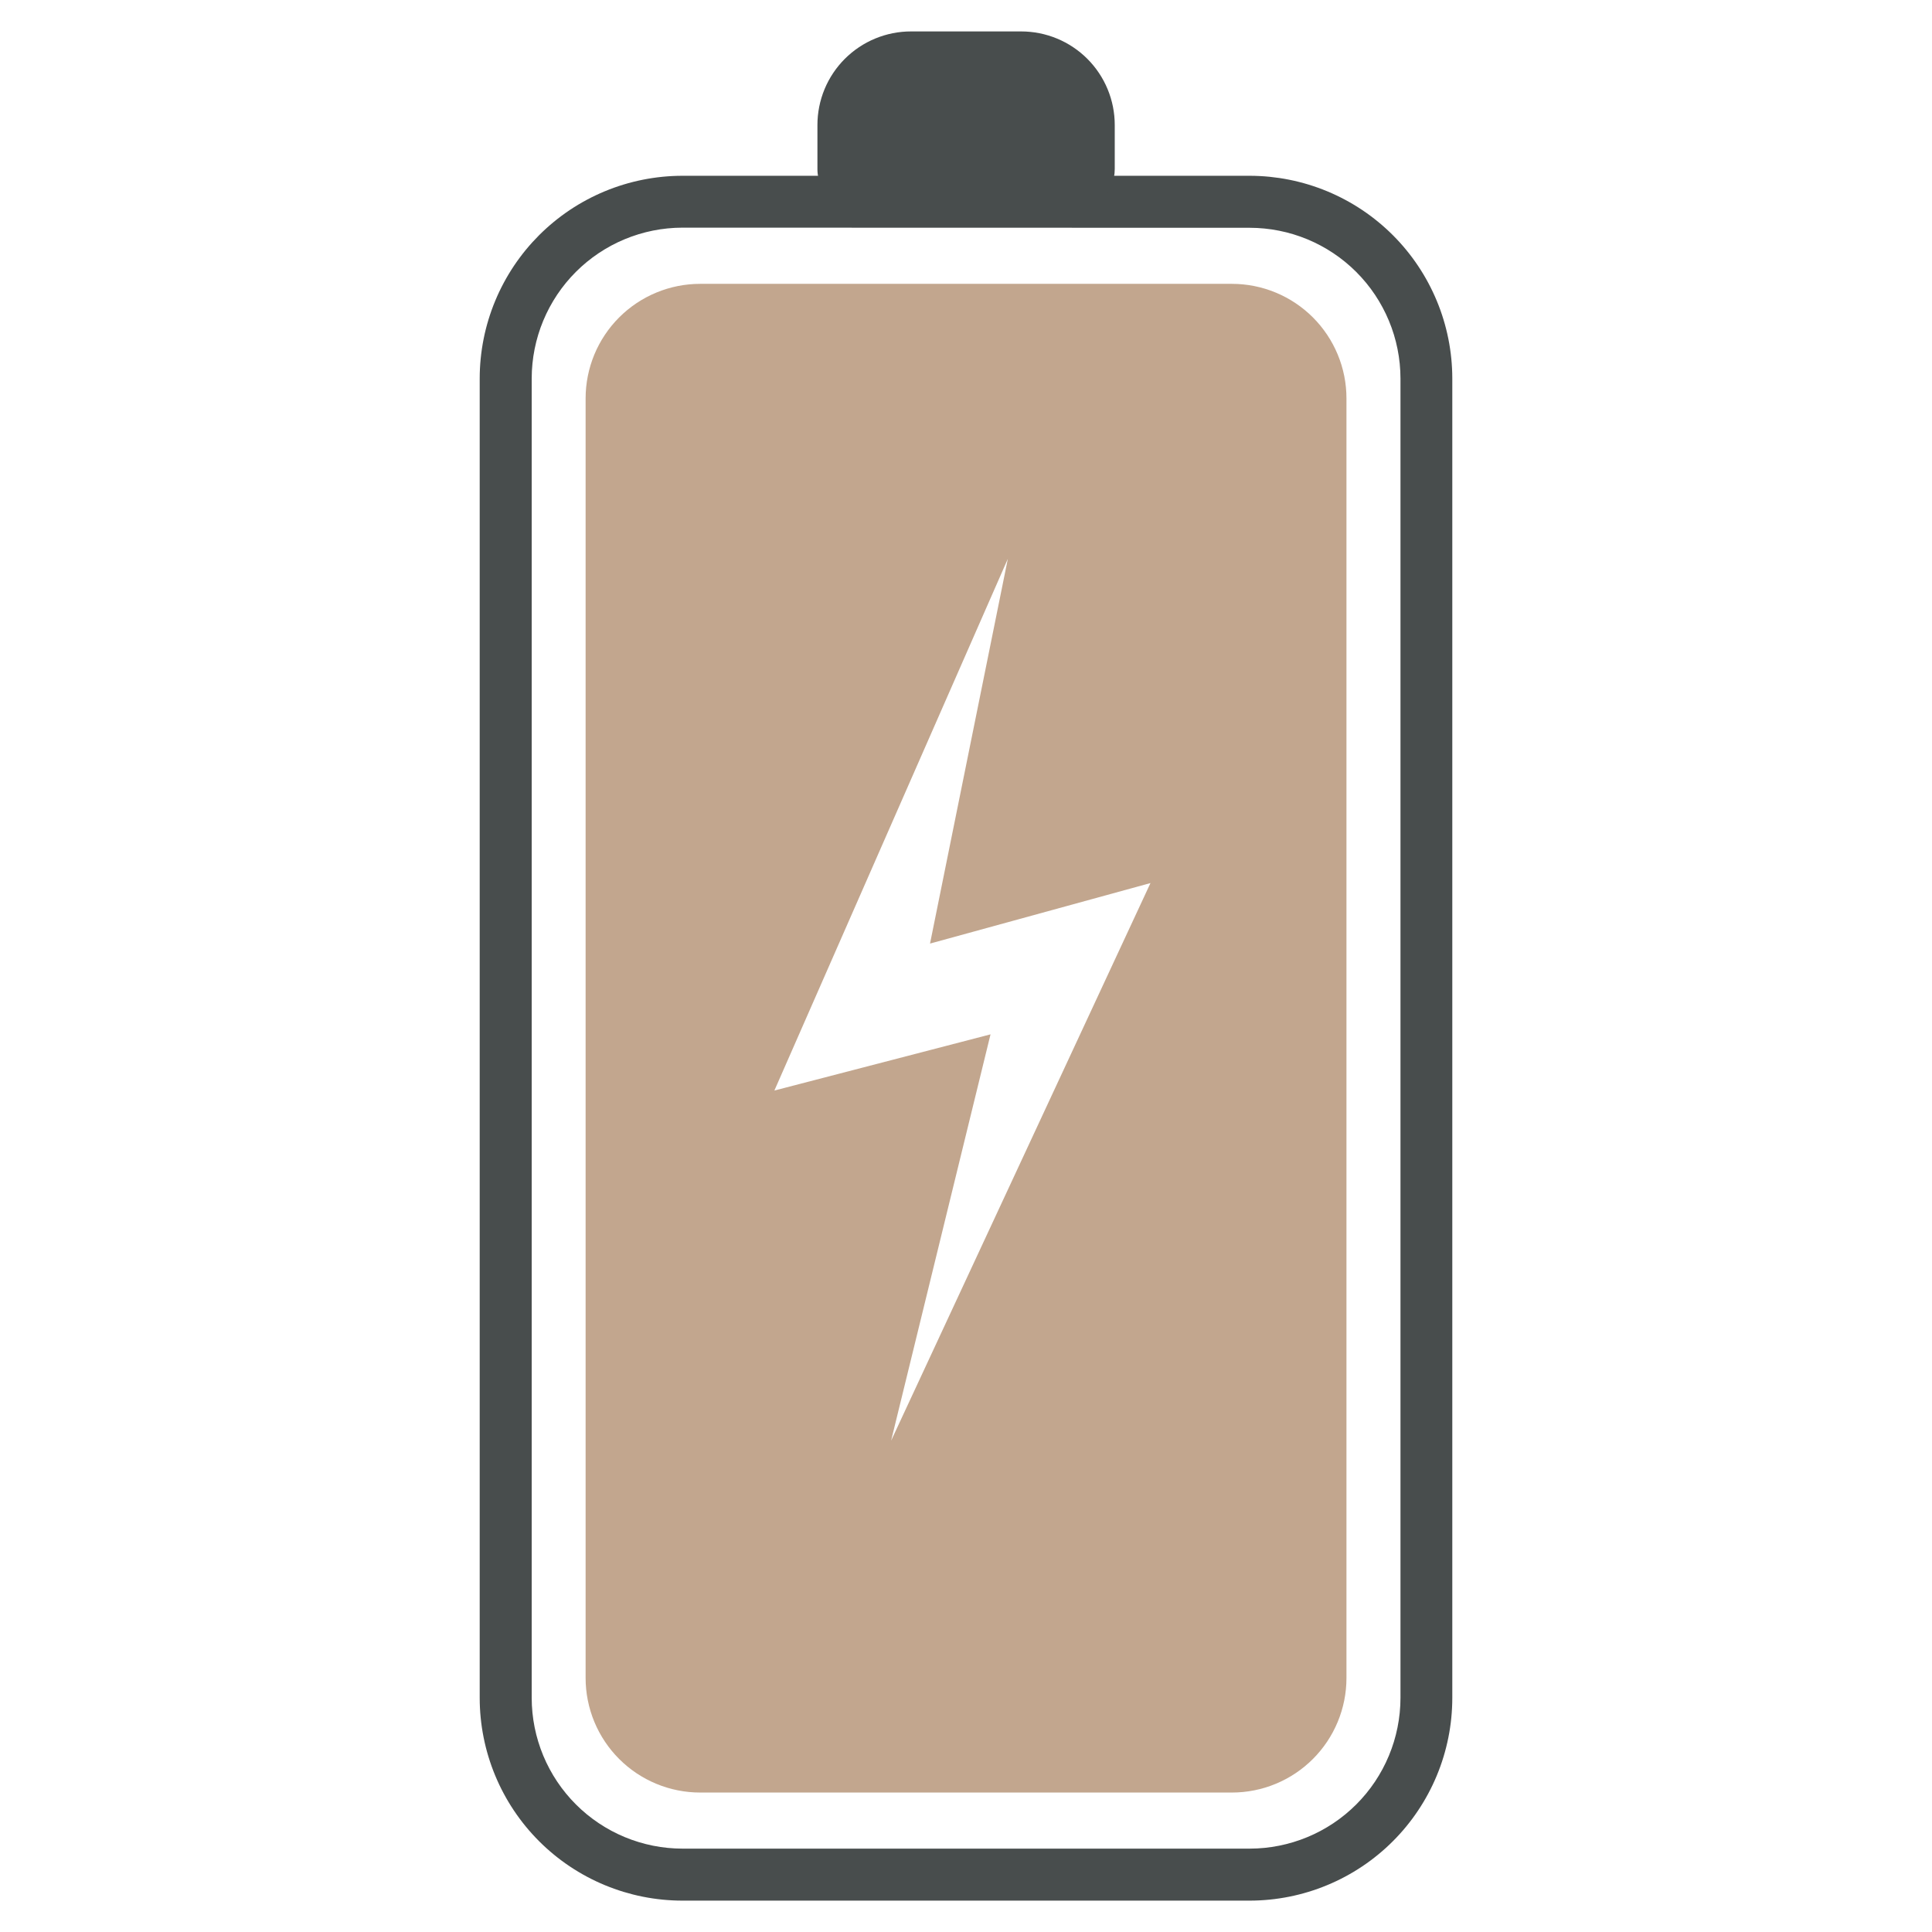
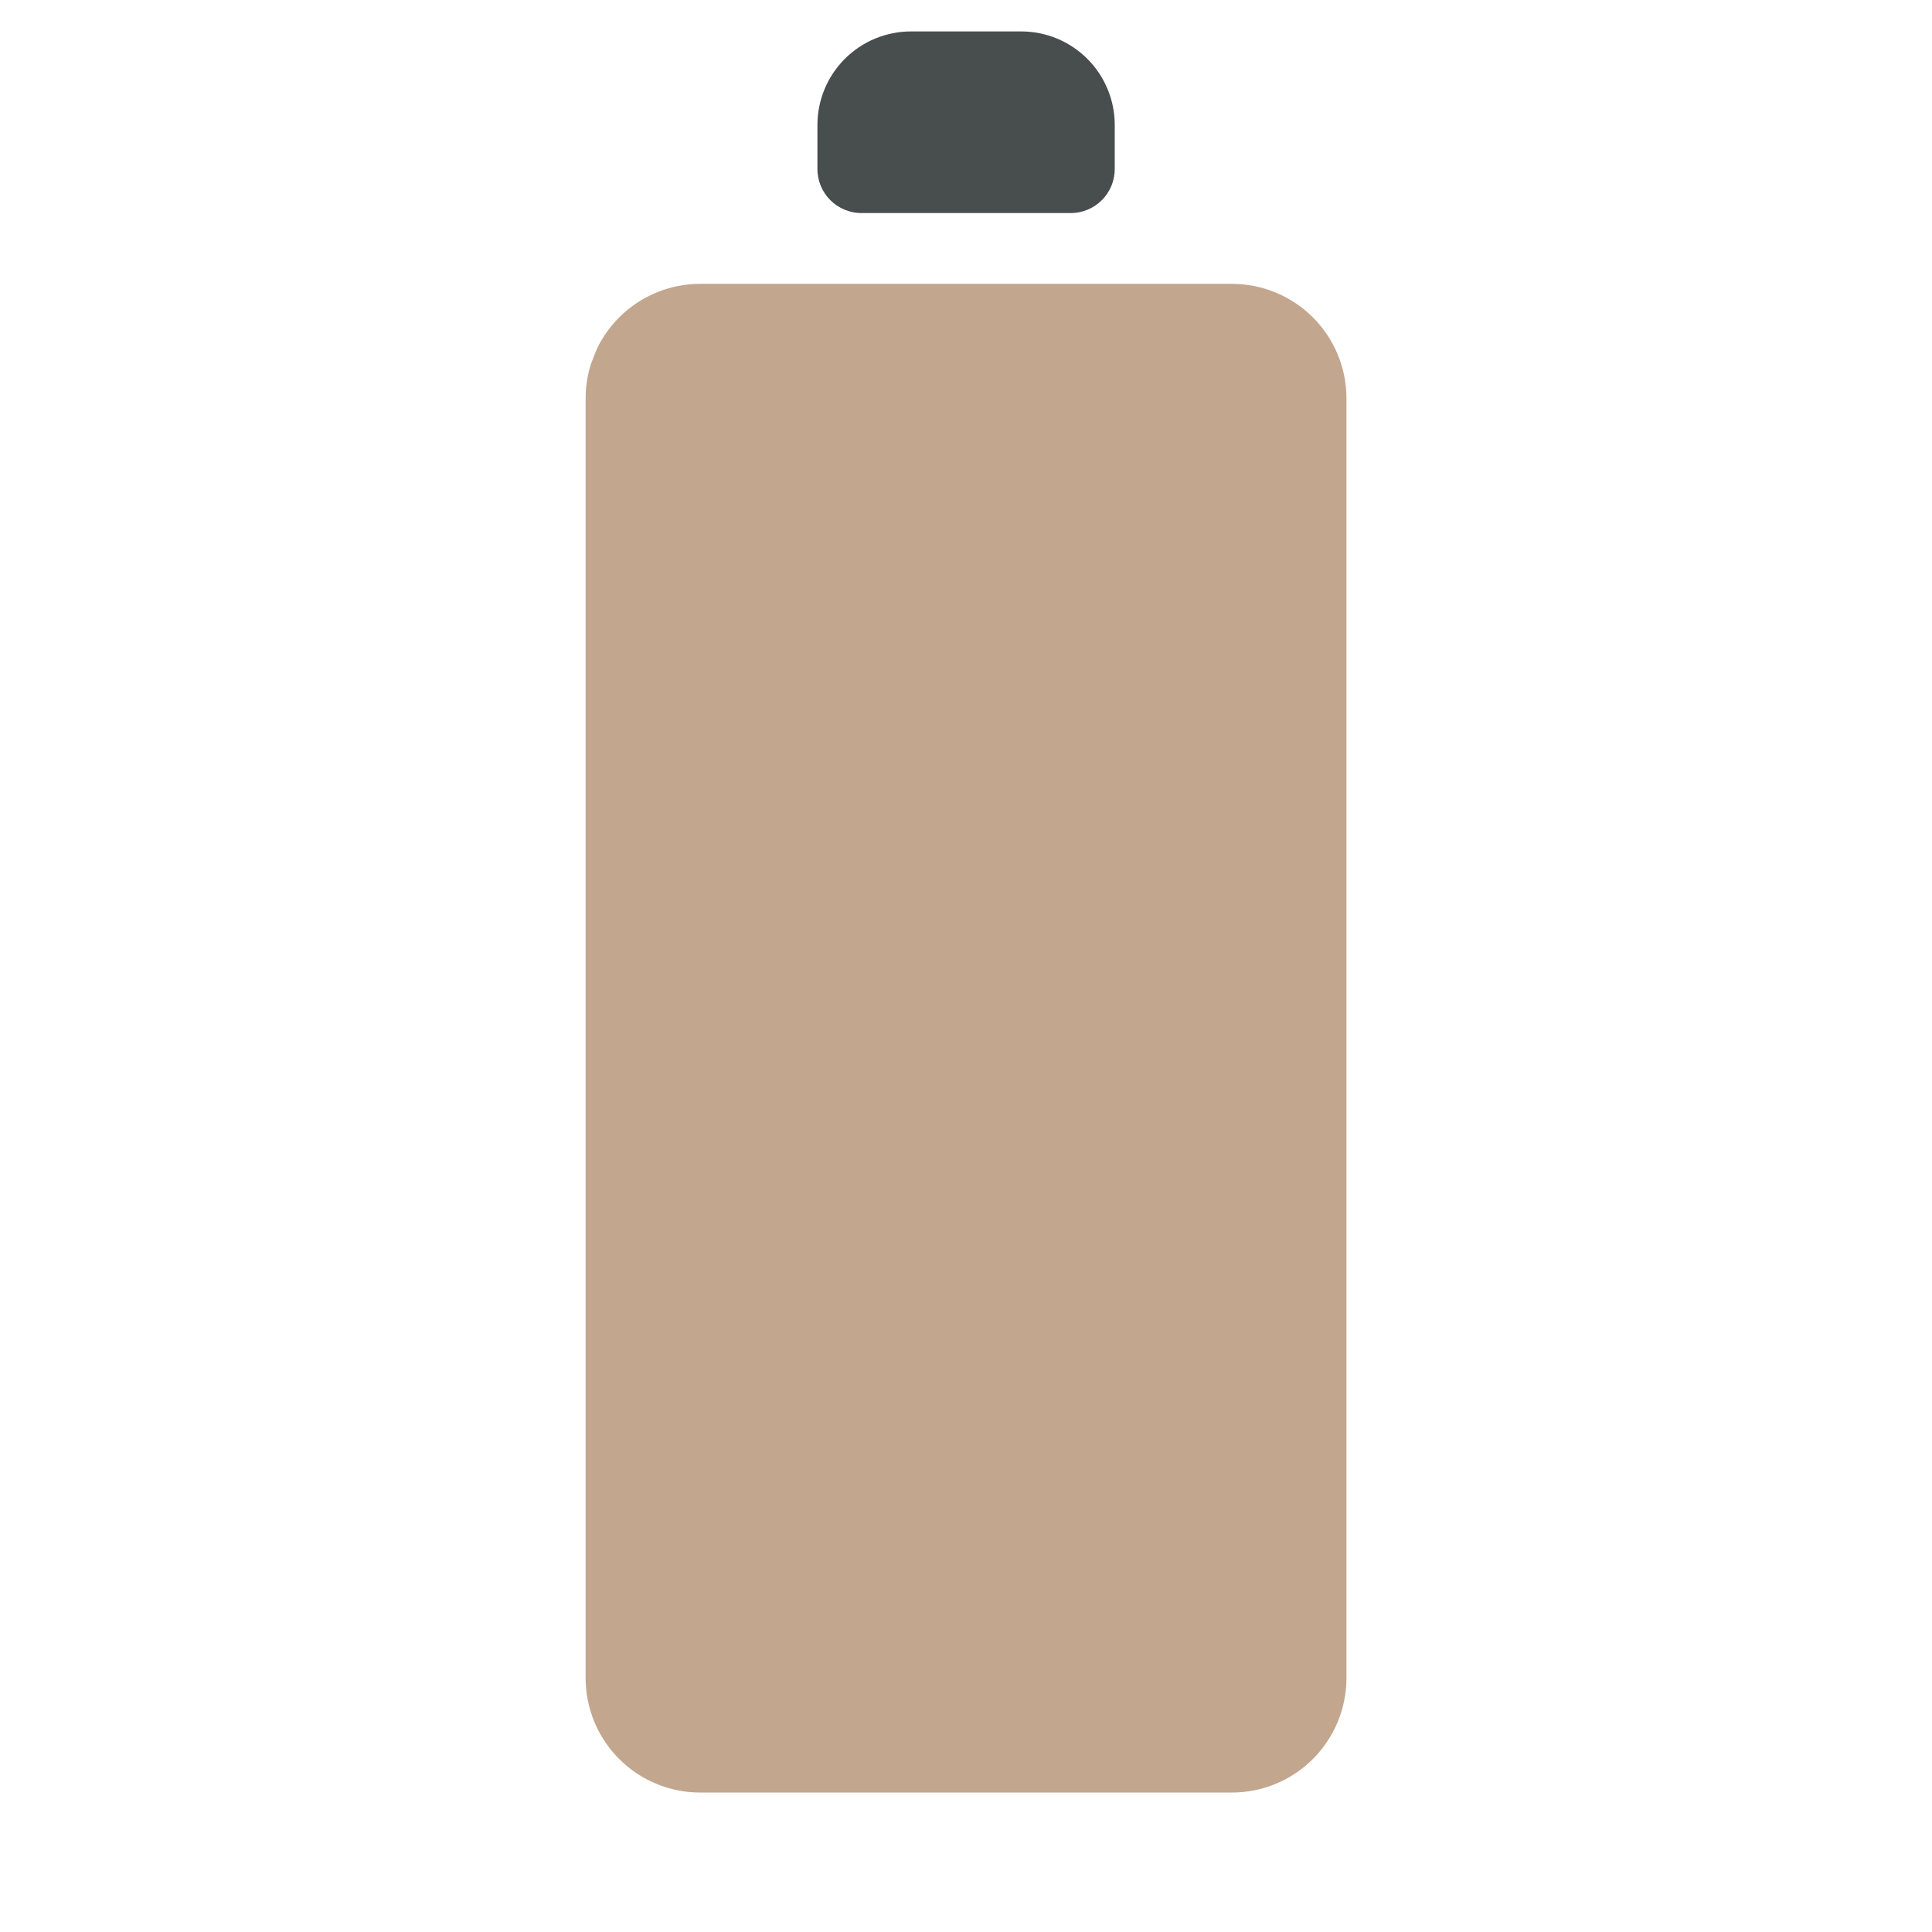
<svg xmlns="http://www.w3.org/2000/svg" version="1.0" preserveAspectRatio="xMidYMid meet" height="1080" viewBox="0 0 810 810" zoomAndPan="magnify" width="1080">
  <defs>
    <clipPath id="bf79f97e11">
      <path clip-rule="nonzero" d="M 201.117 73 L 609 73 L 609 797 L 201.117 797 Z M 201.117 73" />
    </clipPath>
  </defs>
-   <rect fill-opacity="1" height="972" y="-81" fill="#ffffff" width="972" x="-81" />
-   <rect fill-opacity="1" height="972" y="-81" fill="#ffffff" width="972" x="-81" />
  <g clip-path="url(#bf79f97e11)">
-     <path fill-rule="nonzero" fill-opacity="1" d="M 523.957 796.848 L 286.062 796.848 C 284.672 796.844 283.281 796.809 281.895 796.738 C 280.508 796.668 279.121 796.566 277.738 796.43 C 276.355 796.289 274.977 796.121 273.602 795.914 C 272.227 795.711 270.859 795.469 269.496 795.199 C 268.133 794.926 266.777 794.621 265.43 794.281 C 264.082 793.941 262.742 793.57 261.414 793.168 C 260.086 792.762 258.766 792.324 257.457 791.855 C 256.148 791.387 254.852 790.887 253.57 790.355 C 252.285 789.82 251.016 789.258 249.758 788.664 C 248.504 788.07 247.262 787.441 246.039 786.789 C 244.812 786.133 243.605 785.445 242.41 784.73 C 241.219 784.016 240.047 783.273 238.891 782.5 C 237.734 781.727 236.602 780.93 235.484 780.102 C 234.367 779.273 233.273 778.418 232.199 777.535 C 231.125 776.652 230.074 775.746 229.043 774.812 C 228.012 773.879 227.008 772.922 226.023 771.938 C 225.043 770.957 224.082 769.949 223.148 768.918 C 222.215 767.891 221.309 766.836 220.426 765.762 C 219.547 764.688 218.691 763.594 217.863 762.477 C 217.035 761.363 216.234 760.227 215.461 759.07 C 214.688 757.914 213.945 756.742 213.23 755.551 C 212.516 754.359 211.832 753.148 211.176 751.926 C 210.52 750.699 209.895 749.457 209.297 748.203 C 208.703 746.945 208.141 745.676 207.609 744.395 C 207.074 743.109 206.574 741.812 206.105 740.504 C 205.637 739.195 205.199 737.879 204.797 736.547 C 204.391 735.219 204.02 733.879 203.68 732.531 C 203.344 731.184 203.035 729.828 202.766 728.465 C 202.492 727.102 202.254 725.734 202.047 724.359 C 201.844 722.984 201.672 721.605 201.535 720.223 C 201.395 718.84 201.293 717.457 201.223 716.066 C 201.152 714.68 201.117 713.289 201.117 711.902 L 201.117 158.645 C 201.117 157.254 201.152 155.867 201.223 154.477 C 201.293 153.09 201.395 151.703 201.535 150.32 C 201.672 148.938 201.844 147.559 202.047 146.184 C 202.254 144.812 202.492 143.441 202.766 142.078 C 203.035 140.715 203.34 139.359 203.68 138.012 C 204.02 136.664 204.391 135.328 204.797 133.996 C 205.199 132.668 205.637 131.348 206.105 130.039 C 206.574 128.73 207.074 127.438 207.609 126.152 C 208.141 124.867 208.703 123.598 209.297 122.344 C 209.895 121.086 210.52 119.848 211.176 118.621 C 211.832 117.395 212.516 116.188 213.23 114.996 C 213.945 113.805 214.688 112.629 215.461 111.473 C 216.234 110.32 217.035 109.184 217.863 108.066 C 218.691 106.949 219.547 105.855 220.426 104.781 C 221.309 103.707 222.215 102.656 223.148 101.625 C 224.082 100.598 225.043 99.59 226.023 98.605 C 227.008 97.625 228.012 96.668 229.043 95.734 C 230.074 94.801 231.125 93.891 232.199 93.012 C 233.273 92.129 234.367 91.273 235.484 90.445 C 236.602 89.617 237.734 88.816 238.891 88.043 C 240.047 87.273 241.219 86.527 242.41 85.812 C 243.605 85.098 244.812 84.414 246.039 83.758 C 247.262 83.102 248.504 82.477 249.758 81.883 C 251.016 81.289 252.285 80.723 253.57 80.191 C 254.852 79.66 256.148 79.156 257.457 78.688 C 258.766 78.219 260.086 77.781 261.414 77.379 C 262.742 76.973 264.082 76.602 265.43 76.266 C 266.777 75.926 268.133 75.621 269.496 75.348 C 270.859 75.074 272.227 74.836 273.602 74.633 C 274.977 74.426 276.355 74.254 277.738 74.117 C 279.121 73.98 280.508 73.875 281.895 73.805 C 283.281 73.734 284.672 73.699 286.062 73.699 L 523.957 73.699 C 525.348 73.699 526.734 73.738 528.125 73.809 C 529.512 73.875 530.895 73.98 532.277 74.117 C 533.66 74.258 535.039 74.43 536.414 74.633 C 537.789 74.84 539.156 75.078 540.52 75.352 C 541.883 75.625 543.238 75.93 544.586 76.27 C 545.934 76.605 547.27 76.98 548.602 77.383 C 549.93 77.789 551.246 78.227 552.555 78.695 C 553.863 79.164 555.16 79.664 556.441 80.195 C 557.727 80.73 558.996 81.293 560.25 81.887 C 561.508 82.484 562.746 83.109 563.973 83.766 C 565.199 84.422 566.406 85.105 567.598 85.82 C 568.789 86.535 569.961 87.281 571.117 88.051 C 572.273 88.824 573.406 89.625 574.523 90.453 C 575.641 91.281 576.734 92.137 577.809 93.02 C 578.883 93.898 579.934 94.809 580.965 95.742 C 581.992 96.676 583 97.633 583.98 98.613 C 584.965 99.598 585.922 100.605 586.855 101.633 C 587.789 102.664 588.695 103.715 589.578 104.789 C 590.457 105.863 591.312 106.957 592.141 108.074 C 592.969 109.191 593.77 110.324 594.539 111.48 C 595.312 112.637 596.055 113.809 596.77 115 C 597.484 116.191 598.172 117.402 598.824 118.625 C 599.48 119.852 600.105 121.094 600.699 122.348 C 601.297 123.605 601.859 124.875 602.391 126.156 C 602.926 127.441 603.426 128.738 603.895 130.043 C 604.363 131.352 604.801 132.672 605.203 134 C 605.609 135.332 605.98 136.668 606.316 138.016 C 606.656 139.363 606.961 140.719 607.234 142.082 C 607.508 143.445 607.746 144.812 607.949 146.188 C 608.156 147.562 608.328 148.941 608.465 150.324 C 608.602 151.707 608.703 153.09 608.773 154.48 C 608.844 155.867 608.879 157.254 608.883 158.645 L 608.883 711.902 C 608.879 713.289 608.844 714.68 608.773 716.066 C 608.703 717.453 608.602 718.84 608.465 720.223 C 608.328 721.605 608.156 722.984 607.949 724.359 C 607.746 725.73 607.508 727.102 607.234 728.465 C 606.961 729.824 606.656 731.18 606.316 732.527 C 605.98 733.875 605.609 735.215 605.203 736.543 C 604.801 737.875 604.363 739.191 603.895 740.5 C 603.426 741.809 602.926 743.105 602.391 744.387 C 601.859 745.672 601.297 746.941 600.703 748.195 C 600.105 749.453 599.48 750.695 598.824 751.918 C 598.172 753.145 597.484 754.352 596.77 755.543 C 596.055 756.734 595.312 757.91 594.539 759.062 C 593.77 760.219 592.969 761.355 592.141 762.473 C 591.312 763.586 590.457 764.684 589.578 765.758 C 588.695 766.832 587.789 767.883 586.855 768.91 C 585.922 769.941 584.965 770.949 583.98 771.93 C 583 772.914 581.992 773.871 580.965 774.805 C 579.934 775.738 578.883 776.645 577.809 777.527 C 576.734 778.41 575.641 779.266 574.523 780.094 C 573.406 780.922 572.273 781.719 571.117 782.492 C 569.961 783.266 568.789 784.008 567.598 784.723 C 566.406 785.438 565.199 786.125 563.973 786.781 C 562.746 787.438 561.508 788.062 560.25 788.656 C 558.996 789.25 557.727 789.816 556.441 790.348 C 555.16 790.883 553.863 791.383 552.555 791.852 C 551.25 792.32 549.93 792.758 548.602 793.16 C 547.27 793.566 545.934 793.938 544.586 794.277 C 543.238 794.617 541.883 794.922 540.52 795.195 C 539.156 795.469 537.789 795.707 536.414 795.91 C 535.039 796.117 533.66 796.289 532.277 796.426 C 530.895 796.562 529.512 796.668 528.125 796.738 C 526.734 796.809 525.348 796.844 523.957 796.848 Z M 286.062 95.445 C 283.996 95.449 281.934 95.555 279.875 95.762 C 277.82 95.969 275.777 96.273 273.75 96.68 C 271.727 97.086 269.723 97.594 267.746 98.195 C 265.77 98.797 263.824 99.496 261.918 100.289 C 260.008 101.082 258.145 101.965 256.32 102.941 C 254.5 103.918 252.73 104.98 251.012 106.129 C 249.293 107.277 247.637 108.508 246.039 109.82 C 244.441 111.129 242.91 112.516 241.449 113.98 C 239.988 115.441 238.602 116.969 237.289 118.566 C 235.977 120.164 234.746 121.824 233.598 123.539 C 232.449 125.258 231.387 127.027 230.41 128.852 C 229.434 130.672 228.551 132.539 227.758 134.445 C 226.965 136.355 226.266 138.297 225.664 140.277 C 225.062 142.254 224.559 144.254 224.152 146.281 C 223.746 148.309 223.438 150.348 223.234 152.406 C 223.027 154.461 222.922 156.523 222.918 158.59 L 222.918 711.902 C 222.922 713.969 223.027 716.031 223.234 718.09 C 223.438 720.148 223.746 722.188 224.152 724.219 C 224.559 726.246 225.062 728.246 225.668 730.227 C 226.27 732.203 226.969 734.148 227.762 736.059 C 228.555 737.969 229.441 739.832 230.418 741.656 C 231.395 743.48 232.457 745.25 233.609 746.969 C 234.758 748.688 235.992 750.344 237.305 751.941 C 238.617 753.539 240.004 755.07 241.469 756.531 C 242.93 757.992 244.461 759.379 246.062 760.691 C 247.66 762.004 249.32 763.234 251.039 764.383 C 252.758 765.531 254.531 766.594 256.352 767.57 C 258.176 768.543 260.043 769.426 261.953 770.219 C 263.863 771.012 265.809 771.707 267.789 772.309 C 269.766 772.91 271.77 773.414 273.797 773.82 C 275.824 774.227 277.867 774.531 279.926 774.734 C 281.984 774.938 284.047 775.043 286.113 775.047 L 523.957 775.047 C 526.023 775.043 528.09 774.938 530.145 774.734 C 532.203 774.531 534.246 774.227 536.273 773.82 C 538.301 773.414 540.305 772.91 542.285 772.309 C 544.262 771.707 546.207 771.012 548.117 770.219 C 550.027 769.426 551.895 768.543 553.719 767.57 C 555.543 766.594 557.312 765.531 559.035 764.383 C 560.754 763.234 562.414 762.004 564.012 760.691 C 565.609 759.379 567.141 757.992 568.605 756.531 C 570.066 755.07 571.457 753.539 572.77 751.941 C 574.082 750.344 575.312 748.688 576.465 746.969 C 577.613 745.25 578.676 743.48 579.652 741.656 C 580.629 739.832 581.516 737.969 582.309 736.059 C 583.102 734.148 583.801 732.203 584.406 730.227 C 585.008 728.246 585.512 726.246 585.918 724.219 C 586.328 722.188 586.633 720.148 586.84 718.09 C 587.047 716.031 587.152 713.969 587.156 711.902 L 587.156 158.645 C 587.152 156.578 587.047 154.516 586.84 152.457 C 586.633 150.398 586.328 148.355 585.918 146.328 C 585.512 144.301 585.008 142.297 584.406 140.32 C 583.801 138.34 583.102 136.398 582.309 134.488 C 581.516 132.578 580.629 130.711 579.652 128.891 C 578.676 127.066 577.613 125.297 576.465 123.578 C 575.312 121.859 574.082 120.199 572.77 118.602 C 571.457 117.004 570.066 115.477 568.605 114.012 C 567.141 112.551 565.609 111.164 564.012 109.852 C 562.414 108.543 560.754 107.312 559.035 106.164 C 557.312 105.016 555.543 103.953 553.719 102.977 C 551.895 102 550.027 101.117 548.117 100.324 C 546.207 99.535 544.262 98.836 542.285 98.234 C 540.305 97.633 538.301 97.129 536.273 96.727 C 534.246 96.32 532.203 96.016 530.145 95.812 C 528.09 95.605 526.023 95.504 523.957 95.5 Z M 286.062 95.445" fill="#484d4d" />
-   </g>
+     </g>
  <path fill-rule="nonzero" fill-opacity="1" d="M 381.988 13.176 L 428.137 13.176 C 429.422 13.176 430.703 13.238 431.98 13.367 C 433.262 13.492 434.531 13.68 435.789 13.93 C 437.051 14.18 438.293 14.492 439.523 14.867 C 440.754 15.238 441.961 15.672 443.148 16.164 C 444.336 16.652 445.496 17.203 446.629 17.809 C 447.762 18.414 448.863 19.074 449.93 19.785 C 450.996 20.5 452.027 21.266 453.02 22.078 C 454.016 22.895 454.965 23.758 455.875 24.664 C 456.781 25.574 457.645 26.523 458.457 27.516 C 459.273 28.512 460.039 29.539 460.75 30.609 C 461.465 31.676 462.125 32.777 462.73 33.91 C 463.336 35.043 463.883 36.203 464.375 37.391 C 464.867 38.578 465.301 39.785 465.672 41.016 C 466.047 42.242 466.359 43.488 466.609 44.75 C 466.859 46.008 467.047 47.277 467.172 48.555 C 467.301 49.836 467.363 51.117 467.363 52.402 L 467.363 70.863 C 467.363 71.469 467.332 72.07 467.273 72.672 C 467.215 73.273 467.125 73.871 467.008 74.465 C 466.891 75.059 466.742 75.645 466.566 76.223 C 466.391 76.801 466.188 77.371 465.957 77.93 C 465.727 78.488 465.469 79.031 465.184 79.566 C 464.898 80.098 464.586 80.617 464.25 81.121 C 463.914 81.621 463.555 82.109 463.172 82.574 C 462.789 83.043 462.383 83.488 461.953 83.918 C 461.527 84.344 461.078 84.75 460.613 85.133 C 460.145 85.52 459.66 85.879 459.156 86.215 C 458.656 86.551 458.137 86.859 457.602 87.145 C 457.07 87.43 456.523 87.688 455.965 87.918 C 455.406 88.152 454.84 88.355 454.258 88.531 C 453.68 88.707 453.094 88.852 452.504 88.969 C 451.91 89.09 451.312 89.176 450.711 89.234 C 450.109 89.297 449.504 89.324 448.898 89.324 L 361.172 89.324 C 360.566 89.324 359.965 89.297 359.363 89.234 C 358.762 89.176 358.164 89.09 357.57 88.969 C 356.977 88.852 356.391 88.707 355.812 88.531 C 355.234 88.355 354.664 88.152 354.105 87.918 C 353.547 87.688 353.004 87.43 352.469 87.145 C 351.938 86.859 351.418 86.551 350.914 86.215 C 350.414 85.879 349.926 85.52 349.461 85.133 C 348.992 84.75 348.547 84.344 348.117 83.918 C 347.691 83.488 347.285 83.043 346.902 82.574 C 346.516 82.109 346.156 81.621 345.82 81.121 C 345.484 80.617 345.176 80.098 344.891 79.566 C 344.605 79.031 344.348 78.488 344.117 77.93 C 343.883 77.371 343.68 76.801 343.504 76.223 C 343.328 75.645 343.184 75.059 343.066 74.465 C 342.945 73.871 342.859 73.273 342.801 72.672 C 342.738 72.07 342.711 71.469 342.711 70.863 L 342.711 52.402 C 342.711 51.117 342.773 49.832 342.898 48.555 C 343.027 47.273 343.215 46.004 343.465 44.742 C 343.715 43.48 344.027 42.234 344.402 41.004 C 344.777 39.773 345.207 38.566 345.699 37.379 C 346.195 36.191 346.742 35.031 347.348 33.895 C 347.957 32.762 348.617 31.66 349.332 30.594 C 350.047 29.523 350.812 28.492 351.629 27.5 C 352.445 26.504 353.309 25.555 354.219 24.645 C 355.129 23.738 356.078 22.875 357.074 22.062 C 358.07 21.246 359.102 20.48 360.172 19.77 C 361.238 19.055 362.344 18.395 363.477 17.789 C 364.613 17.188 365.773 16.637 366.961 16.148 C 368.148 15.656 369.359 15.227 370.59 14.852 C 371.82 14.48 373.066 14.172 374.328 13.922 C 375.59 13.672 376.859 13.484 378.141 13.359 C 379.418 13.234 380.703 13.176 381.988 13.176 Z M 381.988 13.176" fill="#484d4d" />
-   <path fill-rule="nonzero" fill-opacity="1" d="M 293.555 119.004 L 516.477 119.004 C 518.051 119.004 519.617 119.078 521.184 119.234 C 522.75 119.387 524.305 119.617 525.848 119.926 C 527.391 120.234 528.914 120.613 530.418 121.07 C 531.926 121.527 533.402 122.059 534.855 122.66 C 536.312 123.262 537.73 123.934 539.117 124.676 C 540.504 125.414 541.855 126.223 543.16 127.098 C 544.469 127.973 545.73 128.906 546.949 129.906 C 548.164 130.902 549.328 131.957 550.441 133.07 C 551.555 134.184 552.609 135.348 553.605 136.562 C 554.605 137.781 555.539 139.043 556.414 140.352 C 557.289 141.656 558.094 143.004 558.836 144.395 C 559.578 145.781 560.25 147.199 560.852 148.652 C 561.453 150.109 561.984 151.586 562.441 153.094 C 562.898 154.598 563.277 156.121 563.586 157.664 C 563.895 159.207 564.125 160.762 564.277 162.328 C 564.434 163.895 564.508 165.461 564.508 167.035 L 564.508 703.5 C 564.508 705.07 564.434 706.641 564.277 708.207 C 564.125 709.773 563.895 711.328 563.586 712.871 C 563.277 714.414 562.898 715.938 562.441 717.441 C 561.984 718.949 561.453 720.426 560.852 721.879 C 560.25 723.332 559.578 724.754 558.836 726.141 C 558.094 727.527 557.289 728.875 556.414 730.184 C 555.539 731.492 554.605 732.754 553.605 733.969 C 552.609 735.188 551.555 736.352 550.441 737.465 C 549.328 738.574 548.164 739.629 546.949 740.629 C 545.73 741.625 544.469 742.562 543.16 743.438 C 541.855 744.312 540.504 745.117 539.117 745.859 C 537.73 746.602 536.312 747.273 534.855 747.875 C 533.402 748.477 531.926 749.008 530.418 749.465 C 528.914 749.922 527.391 750.301 525.848 750.609 C 524.305 750.914 522.75 751.145 521.184 751.301 C 519.617 751.453 518.051 751.531 516.477 751.531 L 293.555 751.531 C 291.98 751.531 290.41 751.453 288.844 751.301 C 287.281 751.145 285.727 750.914 284.184 750.609 C 282.641 750.301 281.117 749.922 279.609 749.465 C 278.105 749.008 276.625 748.477 275.172 747.875 C 273.719 747.273 272.297 746.602 270.91 745.859 C 269.523 745.117 268.176 744.312 266.867 743.438 C 265.559 742.562 264.297 741.625 263.082 740.629 C 261.867 739.629 260.703 738.574 259.59 737.465 C 258.477 736.352 257.422 735.188 256.422 733.969 C 255.426 732.754 254.488 731.492 253.617 730.184 C 252.742 728.875 251.934 727.527 251.191 726.141 C 250.449 724.754 249.777 723.332 249.176 721.879 C 248.574 720.426 248.047 718.949 247.59 717.441 C 247.133 715.938 246.75 714.414 246.445 712.871 C 246.137 711.328 245.906 709.773 245.75 708.207 C 245.598 706.641 245.52 705.07 245.52 703.5 L 245.52 167.035 C 245.52 165.461 245.598 163.895 245.75 162.328 C 245.906 160.762 246.137 159.207 246.445 157.664 C 246.75 156.121 247.133 154.598 247.59 153.094 C 248.047 151.586 248.574 150.109 249.176 148.652 C 249.777 147.199 250.449 145.781 251.191 144.395 C 251.934 143.004 252.742 141.656 253.617 140.352 C 254.488 139.043 255.426 137.781 256.422 136.562 C 257.422 135.348 258.477 134.184 259.59 133.07 C 260.703 131.957 261.867 130.902 263.082 129.906 C 264.297 128.906 265.559 127.973 266.867 127.098 C 268.176 126.223 269.523 125.414 270.91 124.676 C 272.297 123.934 273.719 123.262 275.172 122.66 C 276.625 122.059 278.105 121.527 279.609 121.07 C 281.117 120.613 282.641 120.234 284.184 119.926 C 285.727 119.617 287.281 119.387 288.844 119.234 C 290.41 119.078 291.98 119.004 293.555 119.004 Z M 293.555 119.004" fill="#c2a68e" />
-   <path fill-rule="nonzero" fill-opacity="1" d="M 422.539 234.289 L 324.664 457.211 L 415.285 433.656 L 373.598 604.02 L 482.348 370.223 L 389.918 395.598 Z M 422.539 234.289" fill="#ffffff" />
+   <path fill-rule="nonzero" fill-opacity="1" d="M 293.555 119.004 L 516.477 119.004 C 518.051 119.004 519.617 119.078 521.184 119.234 C 522.75 119.387 524.305 119.617 525.848 119.926 C 527.391 120.234 528.914 120.613 530.418 121.07 C 531.926 121.527 533.402 122.059 534.855 122.66 C 536.312 123.262 537.73 123.934 539.117 124.676 C 540.504 125.414 541.855 126.223 543.16 127.098 C 544.469 127.973 545.73 128.906 546.949 129.906 C 548.164 130.902 549.328 131.957 550.441 133.07 C 551.555 134.184 552.609 135.348 553.605 136.562 C 554.605 137.781 555.539 139.043 556.414 140.352 C 557.289 141.656 558.094 143.004 558.836 144.395 C 559.578 145.781 560.25 147.199 560.852 148.652 C 561.453 150.109 561.984 151.586 562.441 153.094 C 562.898 154.598 563.277 156.121 563.586 157.664 C 563.895 159.207 564.125 160.762 564.277 162.328 C 564.434 163.895 564.508 165.461 564.508 167.035 L 564.508 703.5 C 564.508 705.07 564.434 706.641 564.277 708.207 C 564.125 709.773 563.895 711.328 563.586 712.871 C 563.277 714.414 562.898 715.938 562.441 717.441 C 561.984 718.949 561.453 720.426 560.852 721.879 C 560.25 723.332 559.578 724.754 558.836 726.141 C 558.094 727.527 557.289 728.875 556.414 730.184 C 555.539 731.492 554.605 732.754 553.605 733.969 C 552.609 735.188 551.555 736.352 550.441 737.465 C 549.328 738.574 548.164 739.629 546.949 740.629 C 545.73 741.625 544.469 742.562 543.16 743.438 C 541.855 744.312 540.504 745.117 539.117 745.859 C 537.73 746.602 536.312 747.273 534.855 747.875 C 533.402 748.477 531.926 749.008 530.418 749.465 C 528.914 749.922 527.391 750.301 525.848 750.609 C 524.305 750.914 522.75 751.145 521.184 751.301 C 519.617 751.453 518.051 751.531 516.477 751.531 L 293.555 751.531 C 291.98 751.531 290.41 751.453 288.844 751.301 C 287.281 751.145 285.727 750.914 284.184 750.609 C 282.641 750.301 281.117 749.922 279.609 749.465 C 278.105 749.008 276.625 748.477 275.172 747.875 C 273.719 747.273 272.297 746.602 270.91 745.859 C 269.523 745.117 268.176 744.312 266.867 743.438 C 265.559 742.562 264.297 741.625 263.082 740.629 C 261.867 739.629 260.703 738.574 259.59 737.465 C 258.477 736.352 257.422 735.188 256.422 733.969 C 255.426 732.754 254.488 731.492 253.617 730.184 C 252.742 728.875 251.934 727.527 251.191 726.141 C 250.449 724.754 249.777 723.332 249.176 721.879 C 248.574 720.426 248.047 718.949 247.59 717.441 C 247.133 715.938 246.75 714.414 246.445 712.871 C 246.137 711.328 245.906 709.773 245.75 708.207 C 245.598 706.641 245.52 705.07 245.52 703.5 L 245.52 167.035 C 245.52 165.461 245.598 163.895 245.75 162.328 C 245.906 160.762 246.137 159.207 246.445 157.664 C 246.75 156.121 247.133 154.598 247.59 153.094 C 249.777 147.199 250.449 145.781 251.191 144.395 C 251.934 143.004 252.742 141.656 253.617 140.352 C 254.488 139.043 255.426 137.781 256.422 136.562 C 257.422 135.348 258.477 134.184 259.59 133.07 C 260.703 131.957 261.867 130.902 263.082 129.906 C 264.297 128.906 265.559 127.973 266.867 127.098 C 268.176 126.223 269.523 125.414 270.91 124.676 C 272.297 123.934 273.719 123.262 275.172 122.66 C 276.625 122.059 278.105 121.527 279.609 121.07 C 281.117 120.613 282.641 120.234 284.184 119.926 C 285.727 119.617 287.281 119.387 288.844 119.234 C 290.41 119.078 291.98 119.004 293.555 119.004 Z M 293.555 119.004" fill="#c2a68e" />
</svg>